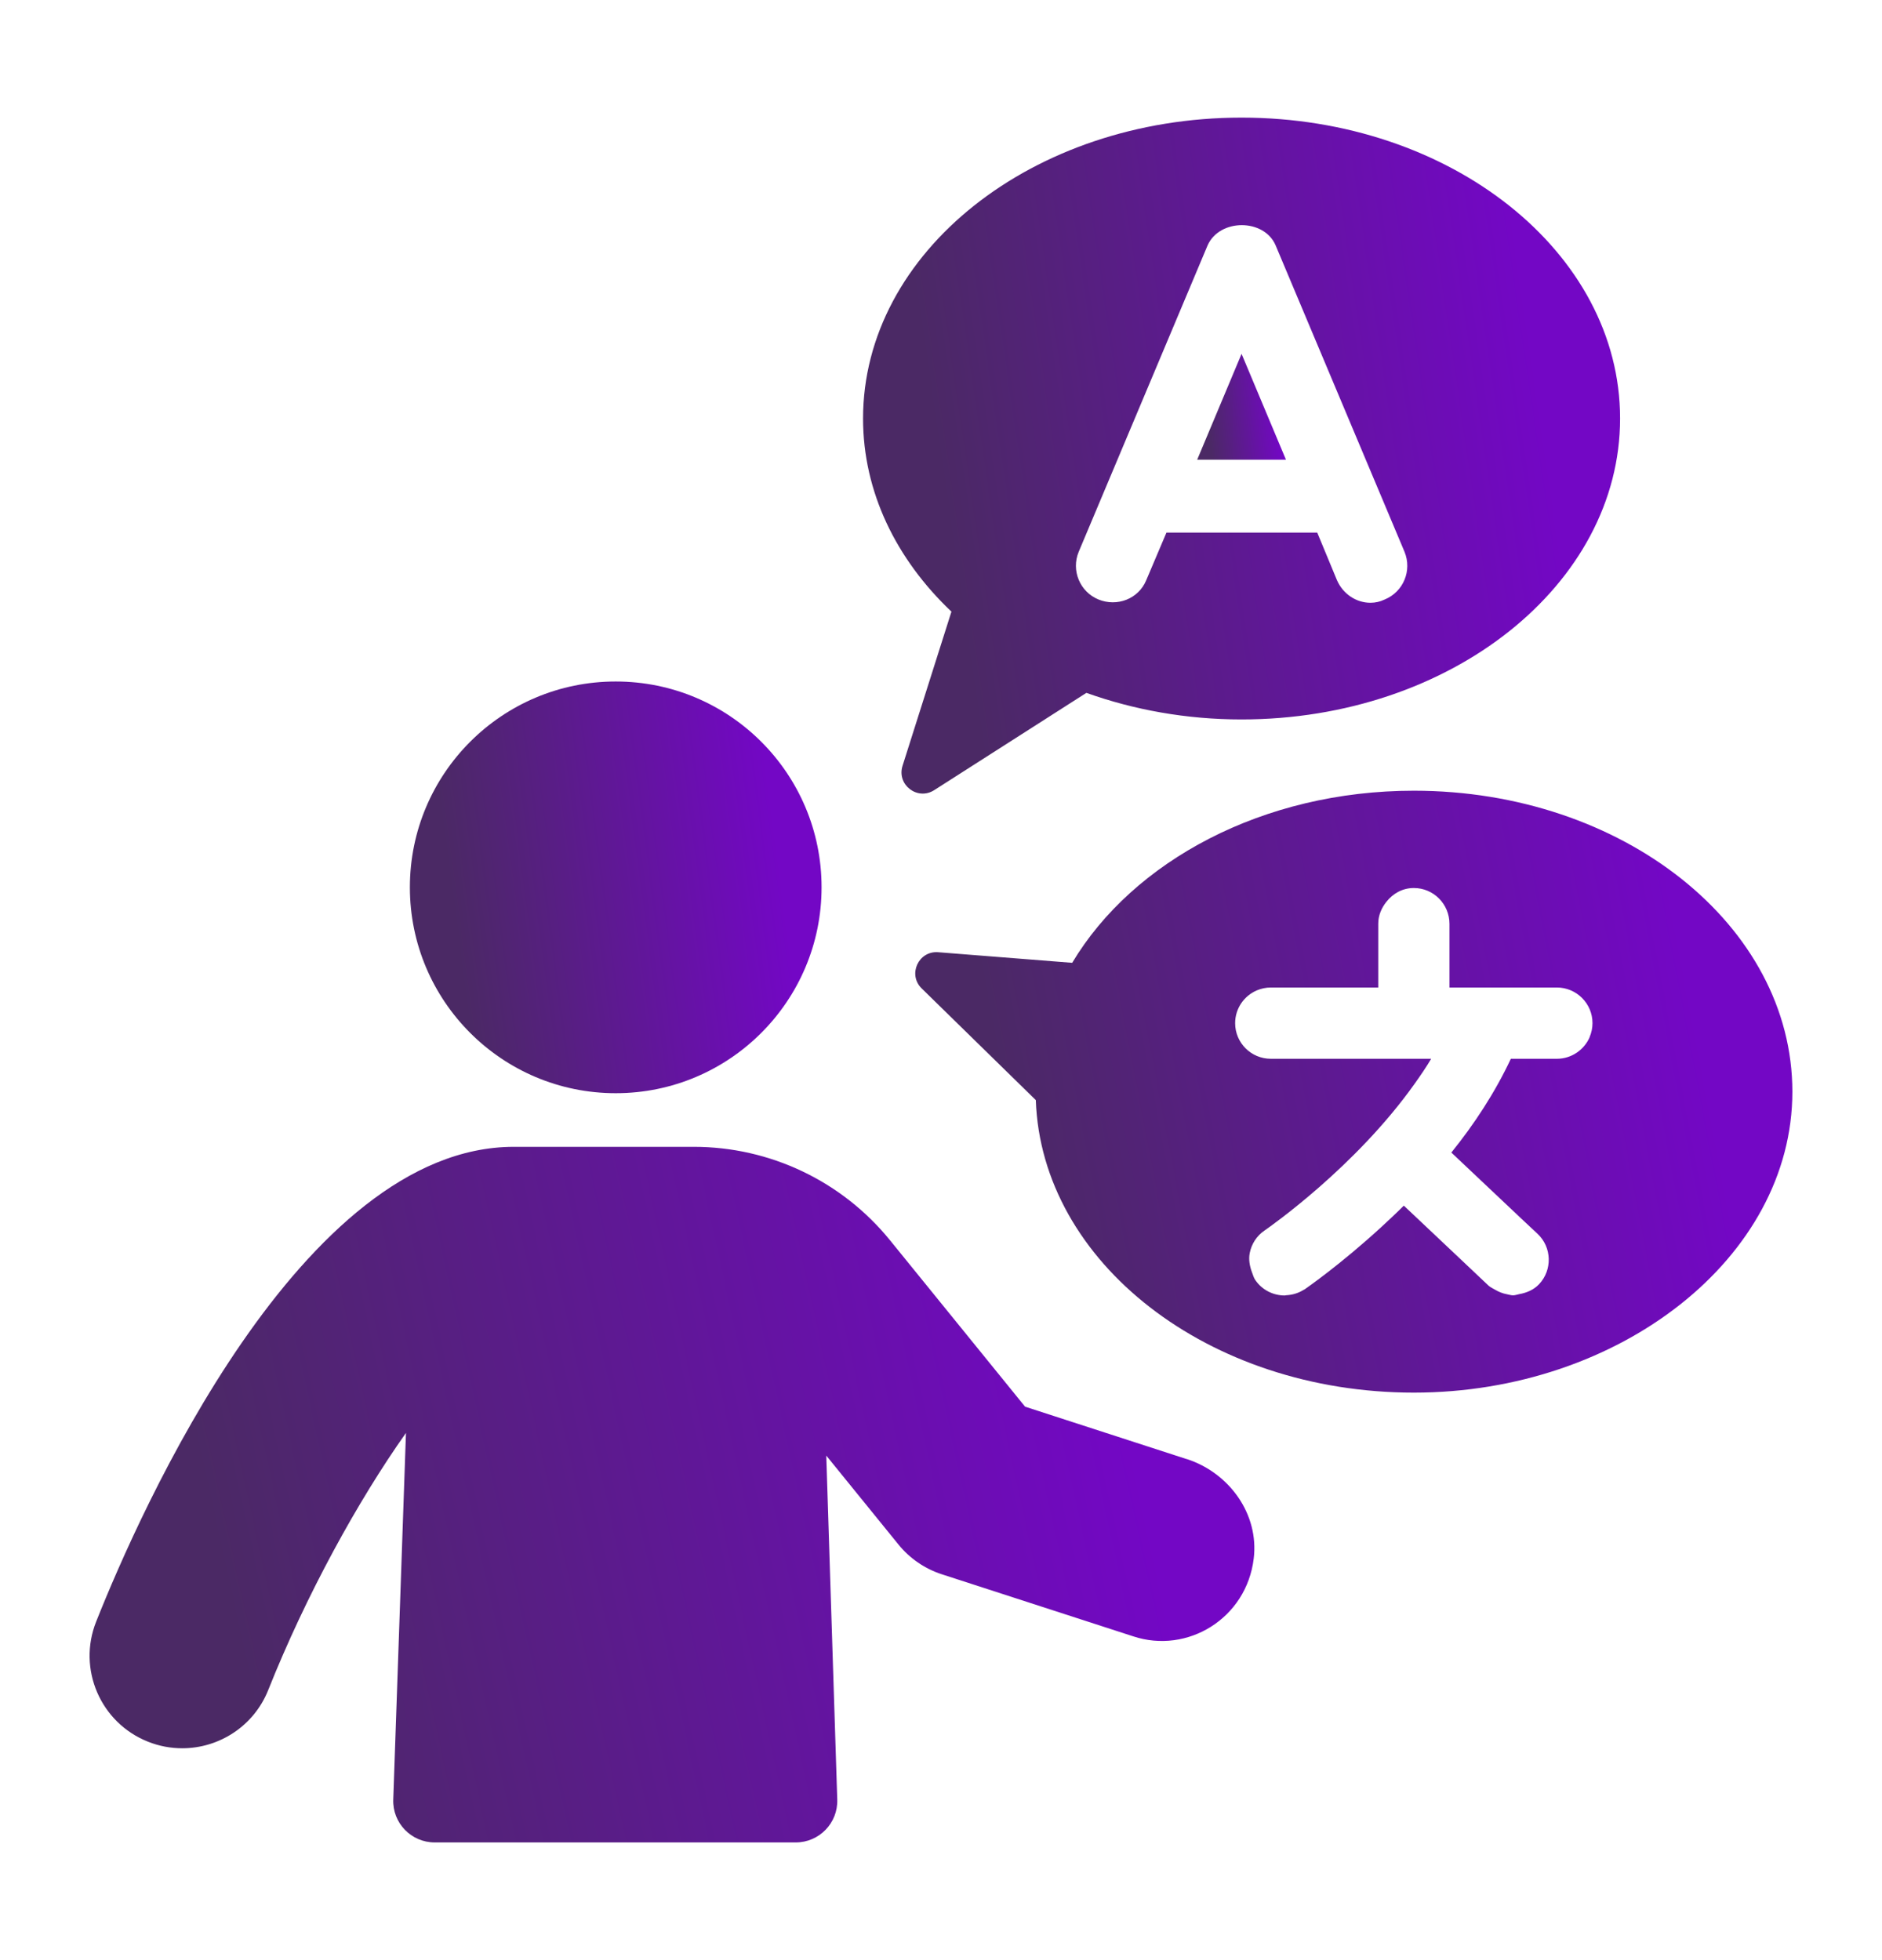
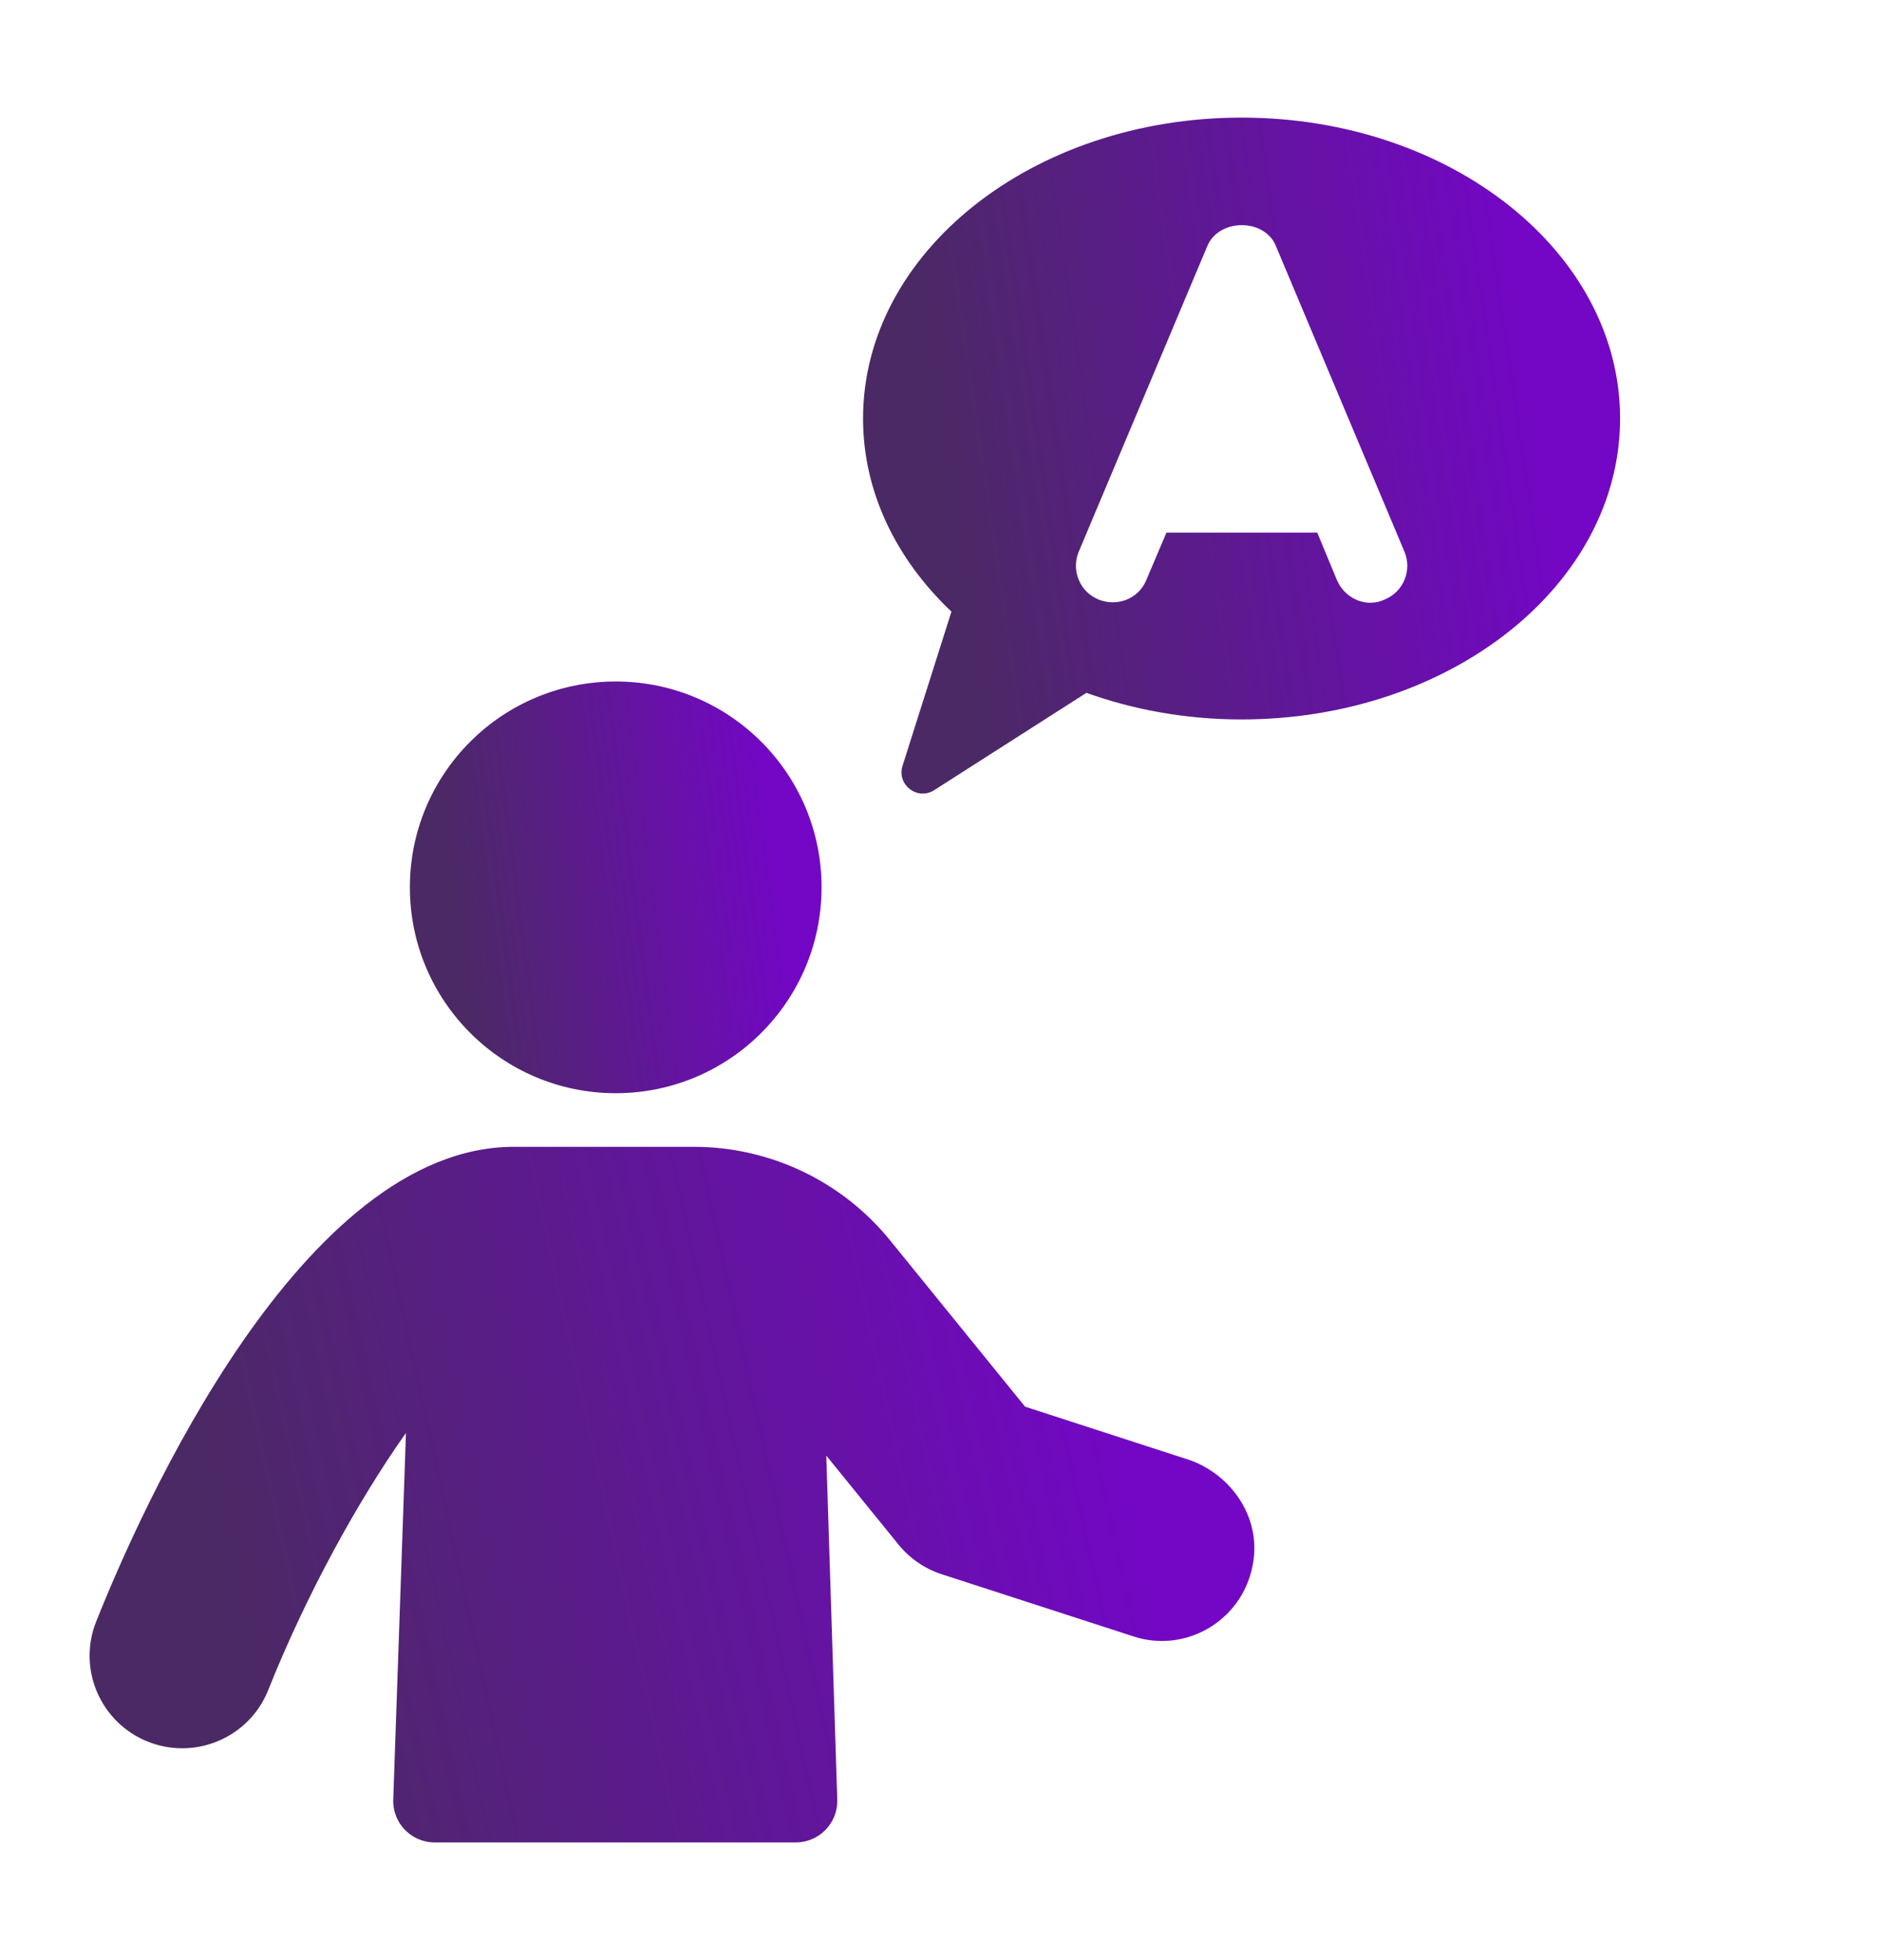
<svg xmlns="http://www.w3.org/2000/svg" width="24" height="25" viewBox="0 0 24 25" fill="none">
  <g clip-path="url(#clip0_8309_2610)">
    <path d="M7.852 13.943C9.302 13.943 10.477 12.767 10.477 11.317C10.477 9.867 9.302 8.692 7.852 8.692C6.402 8.692 5.227 9.867 5.227 11.317C5.227 12.767 6.402 13.943 7.852 13.943Z" fill="url(#paint0_linear_8309_2610)" />
    <path d="M15.134 18.61L13.072 17.941L11.35 15.819C10.738 15.065 9.819 14.627 8.848 14.627H6.552C3.845 14.627 1.792 19.261 1.227 20.681C0.985 21.287 1.281 21.973 1.887 22.214C2.03 22.271 2.178 22.298 2.324 22.298C2.793 22.298 3.237 22.017 3.421 21.554C3.905 20.34 4.564 19.142 5.177 18.276L5.015 22.951C5.004 23.251 5.244 23.499 5.544 23.499H10.147C10.446 23.499 10.687 23.252 10.677 22.952L10.537 18.565L11.458 19.7C11.602 19.877 11.794 20.009 12.011 20.079L14.45 20.87C15.143 21.1 15.896 20.642 15.988 19.878C16.057 19.312 15.677 18.785 15.134 18.609L15.134 18.61Z" fill="url(#paint1_linear_8309_2610)" />
-     <path d="M15.267 5.863H16.399L15.833 4.513L15.267 5.863Z" fill="url(#paint2_linear_8309_2610)" />
    <path d="M15.833 1.5C13.167 1.5 11.006 3.219 11.006 5.338C11.006 6.276 11.43 7.134 12.133 7.801L11.509 9.769C11.434 10.01 11.7 10.214 11.913 10.078L13.854 8.837C14.459 9.053 15.127 9.176 15.832 9.176C18.499 9.176 20.66 7.457 20.66 5.337C20.66 3.217 18.499 1.5 15.833 1.5ZM17.658 7.646C17.602 7.674 17.54 7.688 17.477 7.688C17.295 7.688 17.127 7.576 17.05 7.401L16.798 6.793H14.875L14.617 7.401C14.518 7.639 14.246 7.743 14.008 7.646C13.77 7.548 13.658 7.275 13.756 7.038L15.4 3.129C15.553 2.786 16.12 2.786 16.267 3.129L17.911 7.038C18.009 7.276 17.897 7.548 17.659 7.646H17.658Z" fill="url(#paint3_linear_8309_2610)" />
-     <path d="M18.03 10.085C16.105 10.085 14.449 10.983 13.673 12.28L11.964 12.145C11.712 12.125 11.573 12.431 11.754 12.607L13.209 14.031C13.281 16.101 15.41 17.762 18.03 17.762C20.651 17.762 22.857 16.044 22.857 13.924C22.857 11.804 20.696 10.085 18.03 10.085ZM20.273 13.226C20.204 13.388 20.042 13.504 19.854 13.504H19.267C19.063 13.938 18.799 14.34 18.508 14.7L19.401 15.543L19.608 15.737C19.79 15.907 19.798 16.197 19.628 16.378C19.557 16.453 19.467 16.489 19.373 16.506C19.347 16.511 19.322 16.521 19.296 16.521H19.295C19.269 16.521 19.243 16.512 19.216 16.507C19.163 16.497 19.114 16.478 19.067 16.45C19.039 16.433 19.009 16.421 18.983 16.398L18.598 16.034L17.902 15.377C17.803 15.476 17.706 15.566 17.612 15.653C17.096 16.126 16.674 16.419 16.637 16.445C16.632 16.448 16.627 16.449 16.623 16.452C16.554 16.495 16.479 16.516 16.401 16.52C16.396 16.52 16.389 16.523 16.383 16.523C16.237 16.523 16.093 16.453 16.006 16.323C15.986 16.293 15.979 16.26 15.966 16.228C15.936 16.148 15.921 16.064 15.937 15.982C15.959 15.868 16.024 15.763 16.129 15.692C16.129 15.692 16.133 15.689 16.135 15.688C16.19 15.649 17.284 14.887 18.038 13.825C18.113 13.72 18.185 13.615 18.251 13.504H16.206C15.955 13.504 15.751 13.301 15.751 13.05C15.751 12.861 15.866 12.7 16.029 12.631C16.084 12.608 16.144 12.595 16.206 12.595H17.576V11.781C17.576 11.674 17.618 11.58 17.679 11.503C17.762 11.397 17.884 11.326 18.03 11.326C18.28 11.326 18.484 11.53 18.484 11.783V12.595H19.854C20.104 12.595 20.308 12.799 20.308 13.049C20.308 13.112 20.295 13.171 20.272 13.226L20.273 13.226Z" fill="url(#paint4_linear_8309_2610)" />
  </g>
  <defs>
    <linearGradient id="paint0_linear_8309_2610" x1="5.914" y1="12.567" x2="10.068" y2="12.024" gradientUnits="userSpaceOnUse">
      <stop stop-color="#4B2965" />
      <stop offset="1" stop-color="#7307C5" />
    </linearGradient>
    <linearGradient id="paint1_linear_8309_2610" x1="3.088" y1="21.175" x2="14.494" y2="18.681" gradientUnits="userSpaceOnUse">
      <stop stop-color="#4B2965" />
      <stop offset="1" stop-color="#7307C5" />
    </linearGradient>
    <linearGradient id="paint2_linear_8309_2610" x1="15.415" y1="5.509" x2="16.315" y2="5.411" gradientUnits="userSpaceOnUse">
      <stop stop-color="#4B2965" />
      <stop offset="1" stop-color="#7307C5" />
    </linearGradient>
    <linearGradient id="paint3_linear_8309_2610" x1="12.27" y1="7.863" x2="19.875" y2="6.751" gradientUnits="userSpaceOnUse">
      <stop stop-color="#4B2965" />
      <stop offset="1" stop-color="#7307C5" />
    </linearGradient>
    <linearGradient id="paint4_linear_8309_2610" x1="13.137" y1="15.751" x2="21.822" y2="14.098" gradientUnits="userSpaceOnUse">
      <stop stop-color="#4B2965" />
      <stop offset="1" stop-color="#7307C5" />
    </linearGradient>
    <clipPath id="clip0_8309_2610">
      <rect width="21.715" height="22" fill="white" transform="translate(1.143 1.5)" />
    </clipPath>
  </defs>
</svg>